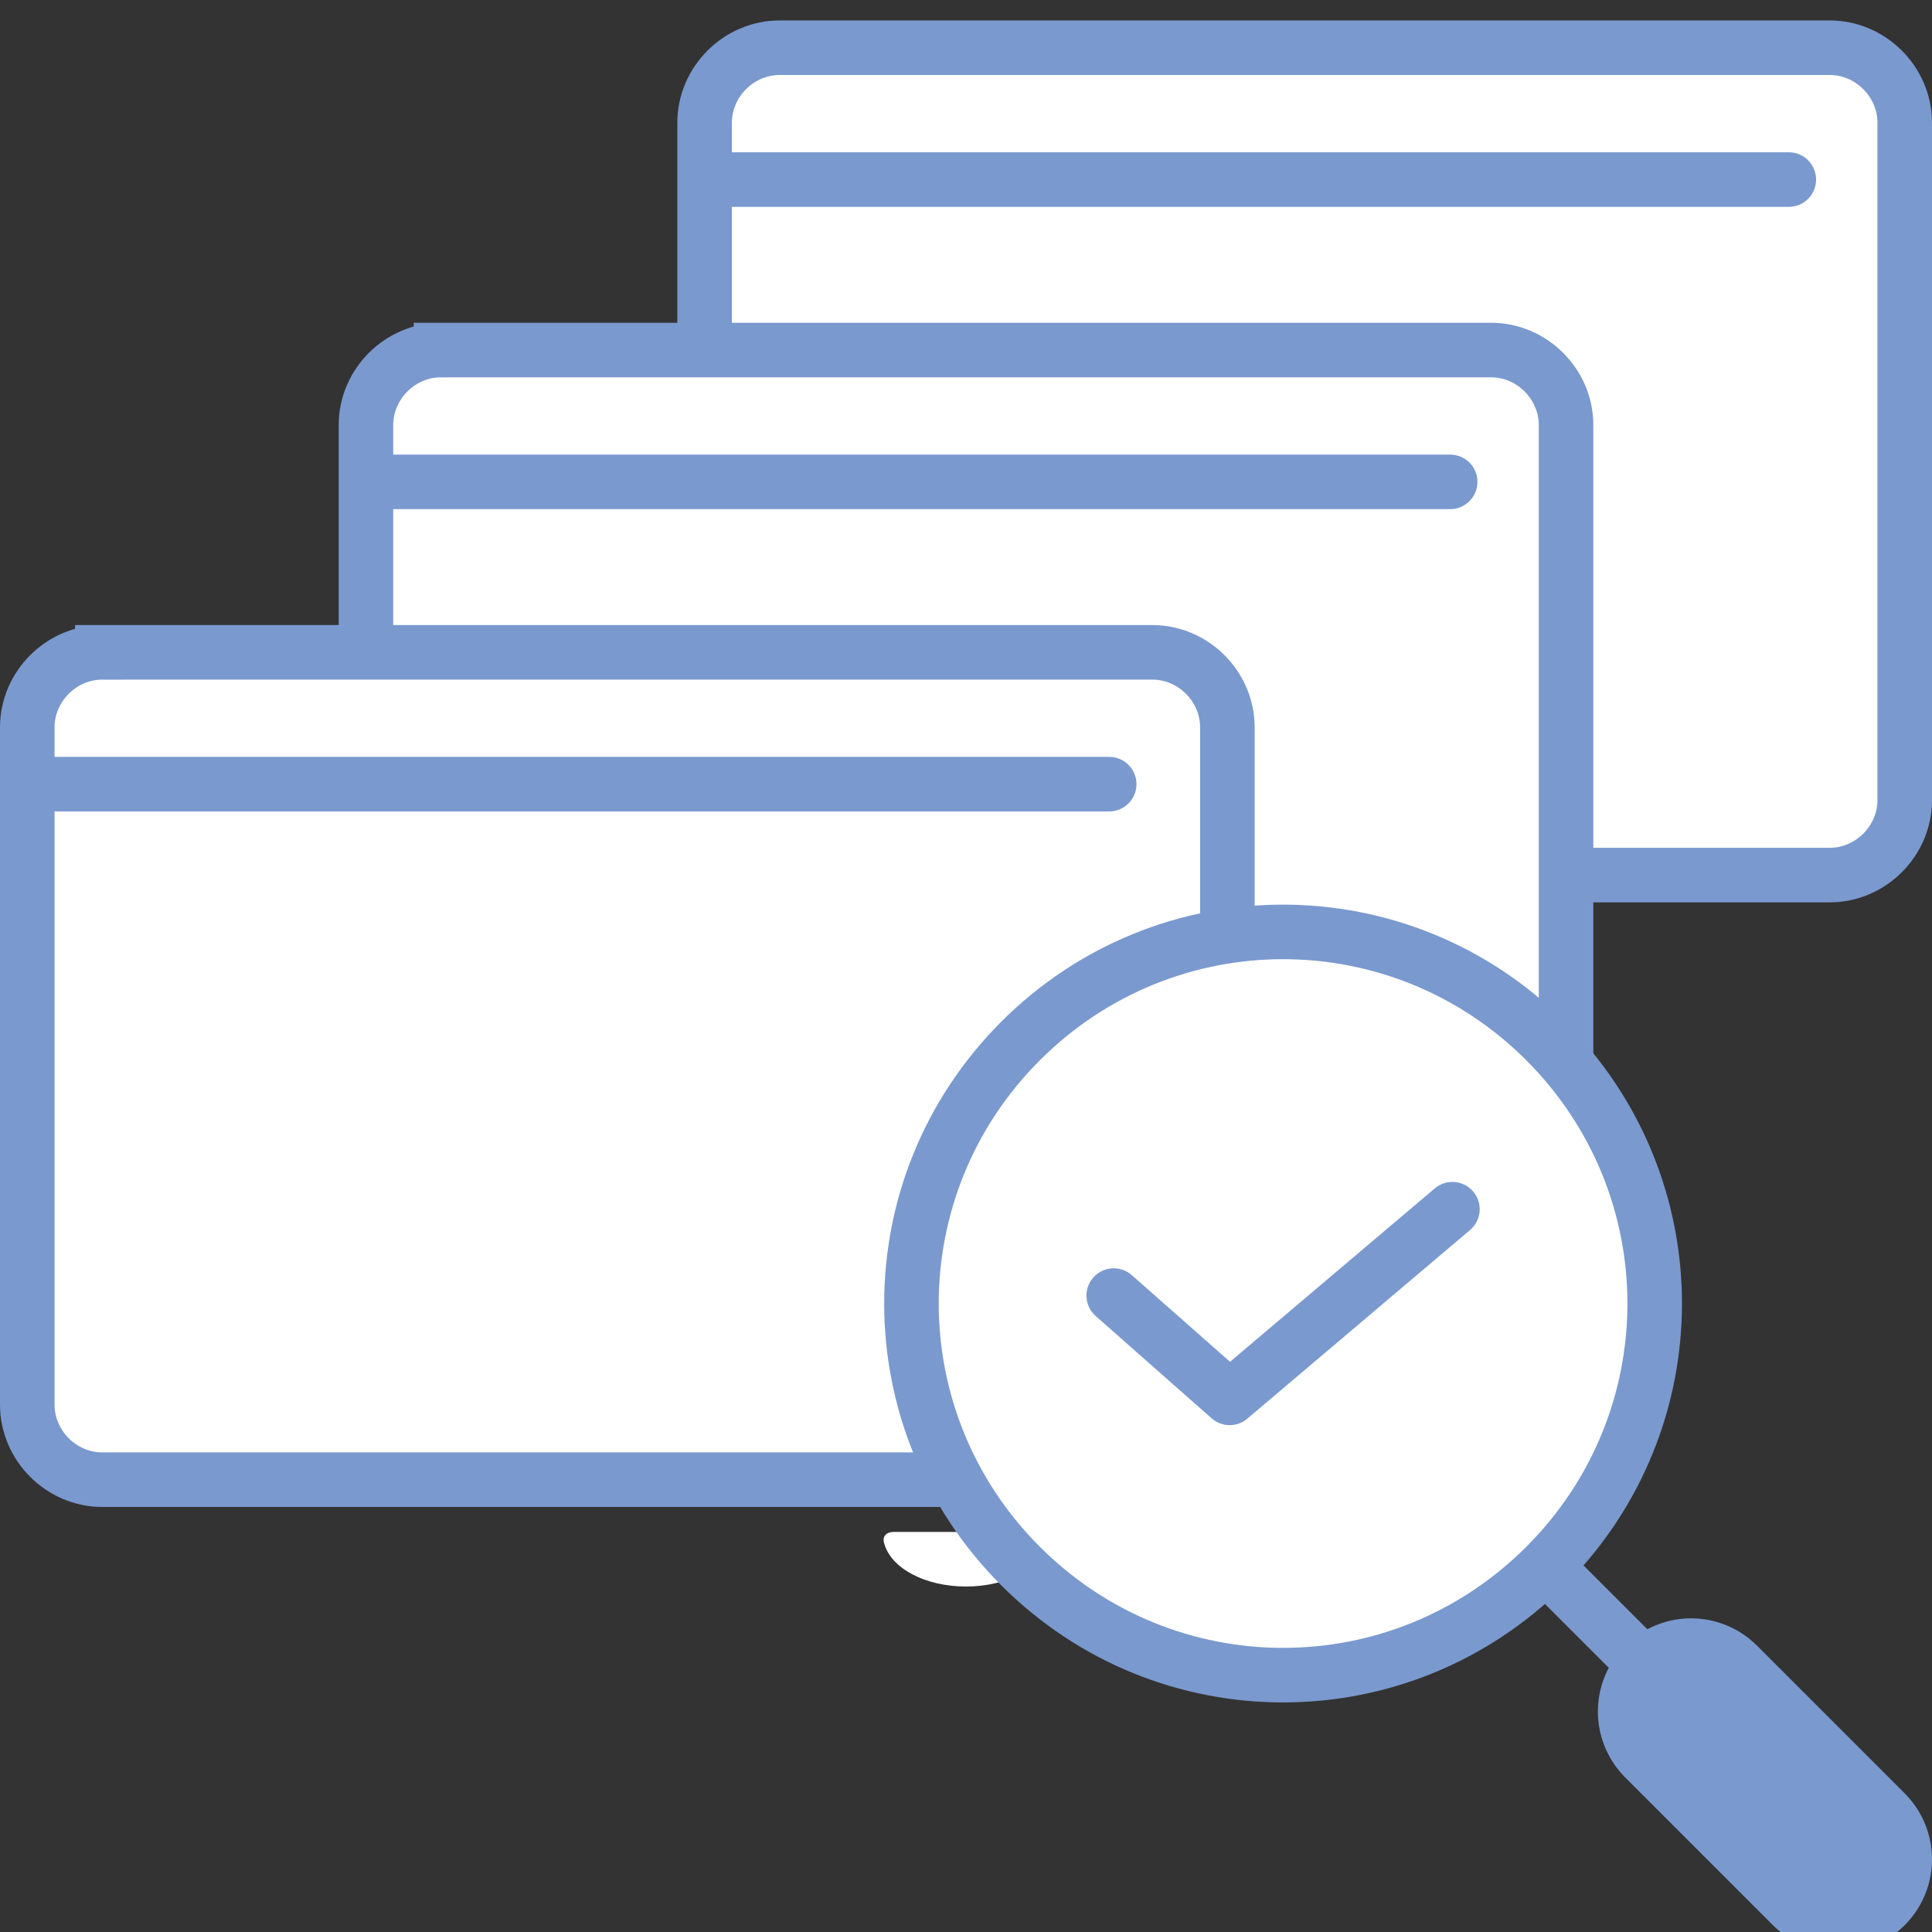
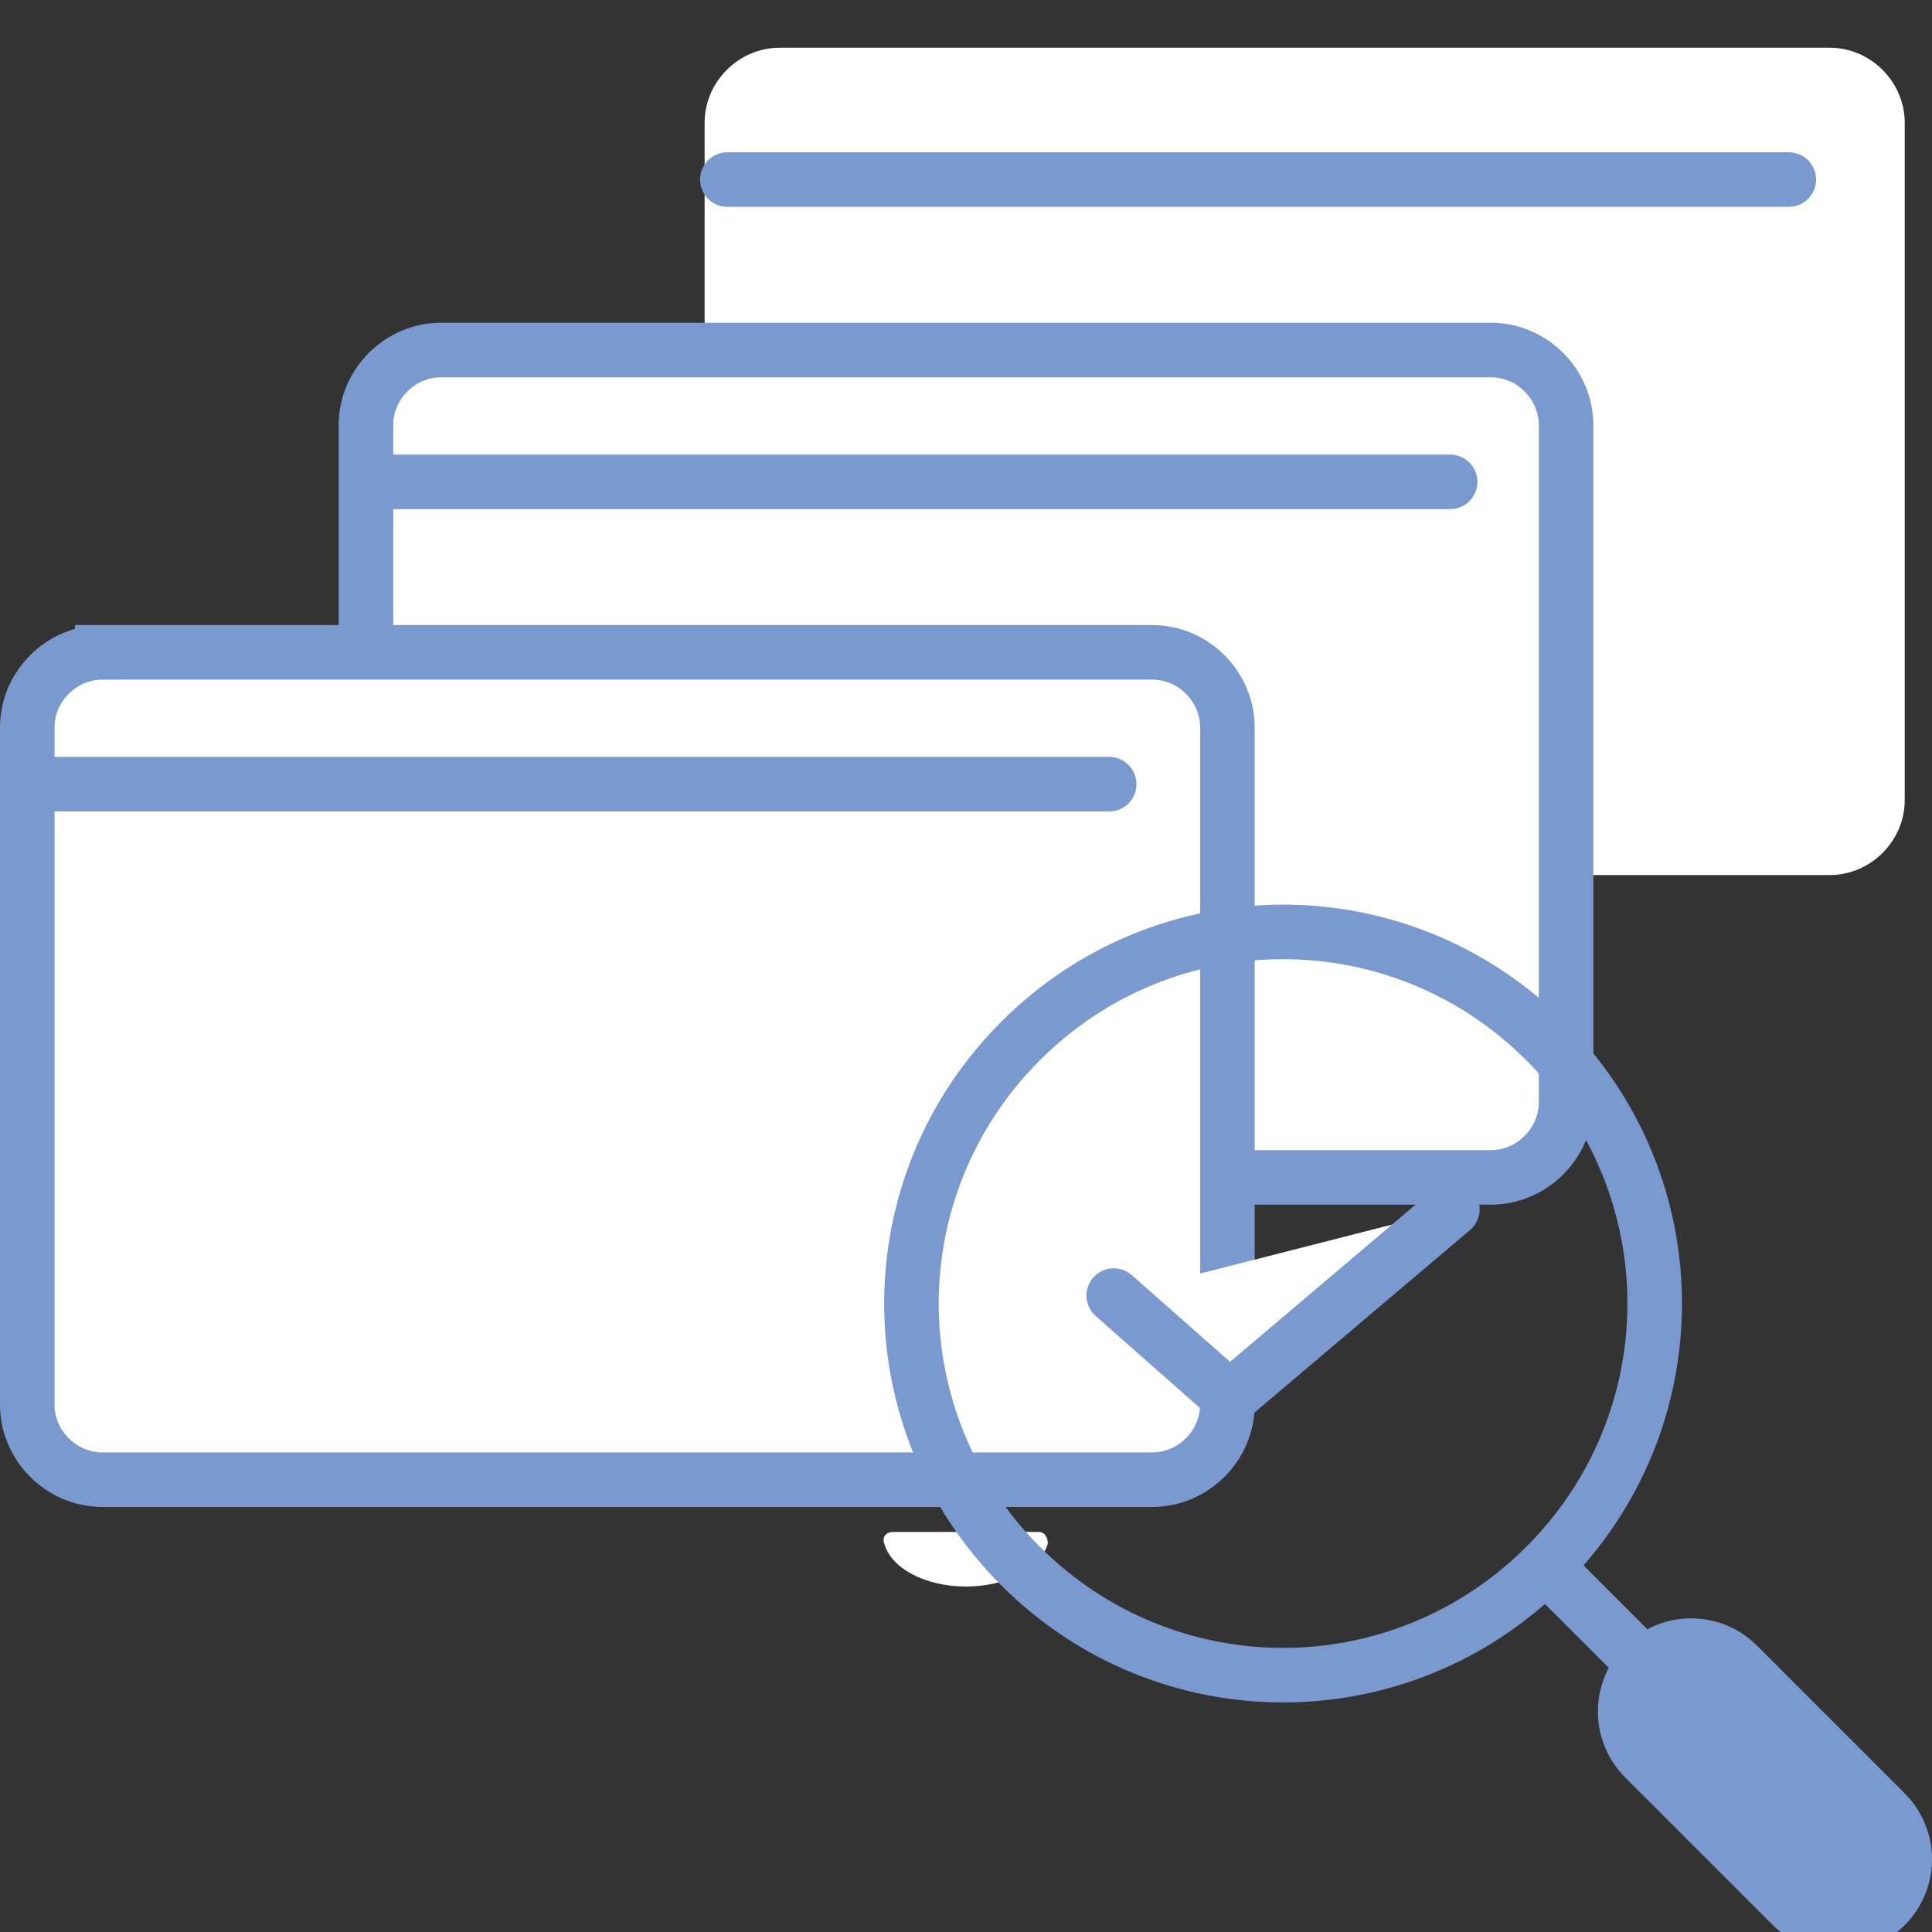
<svg xmlns="http://www.w3.org/2000/svg" id="a" version="1.1" viewBox="0 0 85 85">
  <rect x="0" y="0" width="85" height="85" fill="#333333" stroke="none" />
  <defs>
    <style>
      .st0, .st1, .st2, .st3, .st4, .st5 {
        fill: none;
      }

      .st1, .st2 {
        stroke-linejoin: round;
      }

      .st1, .st2, .st4, .st5 {
        stroke-linecap: round;
      }

      .st1, .st3, .st4, .st5 {
        stroke: #7a99cf;
      }

      .st1, .st3, .st5 {
        stroke-width: 2.4px;
      }

      .st6 {
        fill: #fff;
      }

      .st2 {
        stroke: #fff;
        stroke-width: 2.6px;
      }

      .st3, .st4, .st5 {
        stroke-miterlimit: 10;
      }

      .st4 {
        stroke-width: 8.2px;
      }

      .st7 {
        clip-path: url(#clippath);
      }
    </style>
    <clipPath id="clippath">
      <rect class="st0" x="0" y=".9" width="85" height="85" />
    </clipPath>
  </defs>
  <path class="st6" d="M49,61.1h0c0-1-.8-1.8-1.8-1.8h-9.5c-1,0-1.8.8-1.8,1.8h0c0,.4.2.8.4,1.1.2.2.2.6,0,.8-.4.4-.5,1-.4,1.6.2.8.9,1.3,1.7,1.3h9.4c.8,0,1.5-.5,1.7-1.3.2-.6,0-1.2-.4-1.6-.2-.2-.2-.6,0-.8.3-.3.4-.7.4-1.1Z" />
  <path class="st6" d="M39.3,67.4c-.3,0-.5.2-.4.5.3,1.1,1.8,1.9,3.6,1.9s3.3-.8,3.6-1.9c0-.2-.1-.5-.4-.5,0,0-6.5,0-6.5,0Z" />
-   <path class="st2" d="M55.2,40.9c0-7.3-6.1-13.2-13.5-12.7-6.2.4-11.3,5.4-11.9,11.5-.3,3.6.9,6.9,3,9.4,1.1,1.3,1.8,2.8,2.1,4.5v.5c.3,1.1,1.3,1.9,2.4,1.9h10.3c1.1,0,2-.8,2.3-1.9v-.5c.4-1.8,1.3-3.4,2.4-4.8,1.8-2.2,2.9-5,2.9-8.1h0Z" />
  <path class="st2" d="M43.5,33.8c3.5,0,6.3,2.8,6.3,6.3" />
  <line class="st2" x1="42.5" y1="21.1" x2="42.5" y2="16.5" />
  <line class="st2" x1="32" y1="23.9" x2="29.7" y2="20" />
  <line class="st2" x1="24.3" y1="31.6" x2="20.3" y2="29.3" />
  <line class="st2" x1="60.7" y1="31.6" x2="64.7" y2="29.3" />
  <line class="st2" x1="53" y1="23.9" x2="55.3" y2="20" />
  <g class="st7">
    <path class="st6" d="M80.5,38.5h-46.2c-1.8,0-3.3-1.5-3.3-3.3V5.4c0-1.8,1.5-3.3,3.3-3.3h46.2c1.8,0,3.3,1.5,3.3,3.3v29.8c0,1.8-1.5,3.3-3.3,3.3" />
-     <path class="st3" d="M34.3,2.1h46.2c1.8,0,3.3,1.5,3.3,3.3v29.8c0,1.8-1.5,3.3-3.3,3.3h-46.2c-1.8,0-3.3-1.5-3.3-3.3V5.4c0-1.8,1.5-3.3,3.3-3.3Z" />
-     <line class="st6" x1="32" y1="7.9" x2="78.7" y2="7.9" />
    <line class="st5" x1="32" y1="7.9" x2="78.7" y2="7.9" />
    <path class="st6" d="M65.6,51.8H19.4c-1.8,0-3.3-1.5-3.3-3.3v-29.8c0-1.8,1.5-3.3,3.3-3.3h46.2c1.8,0,3.3,1.5,3.3,3.3v29.8c0,1.8-1.5,3.3-3.3,3.3" />
-     <path class="st3" d="M19.4,15.4h46.2c1.8,0,3.3,1.5,3.3,3.3v29.8c0,1.8-1.5,3.3-3.3,3.3H19.4c-1.8,0-3.3-1.5-3.3-3.3v-29.8c0-1.8,1.5-3.3,3.3-3.3Z" />
+     <path class="st3" d="M19.4,15.4h46.2c1.8,0,3.3,1.5,3.3,3.3v29.8c0,1.8-1.5,3.3-3.3,3.3H19.4c-1.8,0-3.3-1.5-3.3-3.3v-29.8c0-1.8,1.5-3.3,3.3-3.3" />
    <line class="st6" x1="17.1" y1="21.2" x2="63.8" y2="21.2" />
    <line class="st5" x1="17.1" y1="21.2" x2="63.8" y2="21.2" />
    <path class="st6" d="M50.7,65.2H4.5c-1.8,0-3.3-1.5-3.3-3.3v-29.8c0-1.8,1.5-3.3,3.3-3.3h46.2c1.8,0,3.3,1.5,3.3,3.3v29.8c0,1.8-1.5,3.3-3.3,3.3" />
    <path class="st3" d="M4.5,28.7h46.2c1.8,0,3.3,1.5,3.3,3.3v29.8c0,1.8-1.5,3.3-3.3,3.3H4.5c-1.8,0-3.3-1.5-3.3-3.3v-29.8c0-1.8,1.5-3.3,3.3-3.3Z" />
    <line class="st6" x1="2.2" y1="34.5" x2="48.8" y2="34.5" />
    <line class="st5" x1="2.2" y1="34.5" x2="48.8" y2="34.5" />
-     <path class="st6" d="M68,45.8c6.4,6.4,6.4,16.7,0,23.1-6.4,6.4-16.7,6.4-23.1,0-6.4-6.4-6.4-16.7,0-23.1,6.4-6.4,16.7-6.4,23.1,0" />
    <path class="st3" d="M68,45.8c6.4,6.4,6.4,16.7,0,23.1-6.4,6.4-16.7,6.4-23.1,0-6.4-6.4-6.4-16.7,0-23.1,6.4-6.4,16.7-6.4,23.1,0Z" />
    <line class="st3" x1="68" y1="68.9" x2="74" y2="74.9" />
-     <line class="st6" x1="74.4" y1="75.3" x2="80.9" y2="81.8" />
    <line class="st4" x1="74.4" y1="75.3" x2="80.9" y2="81.8" />
    <polyline class="st6" points="49 57 54.1 61.5 63.9 53.2" />
    <polyline class="st1" points="49 57 54.1 61.5 63.9 53.2" />
  </g>
</svg>